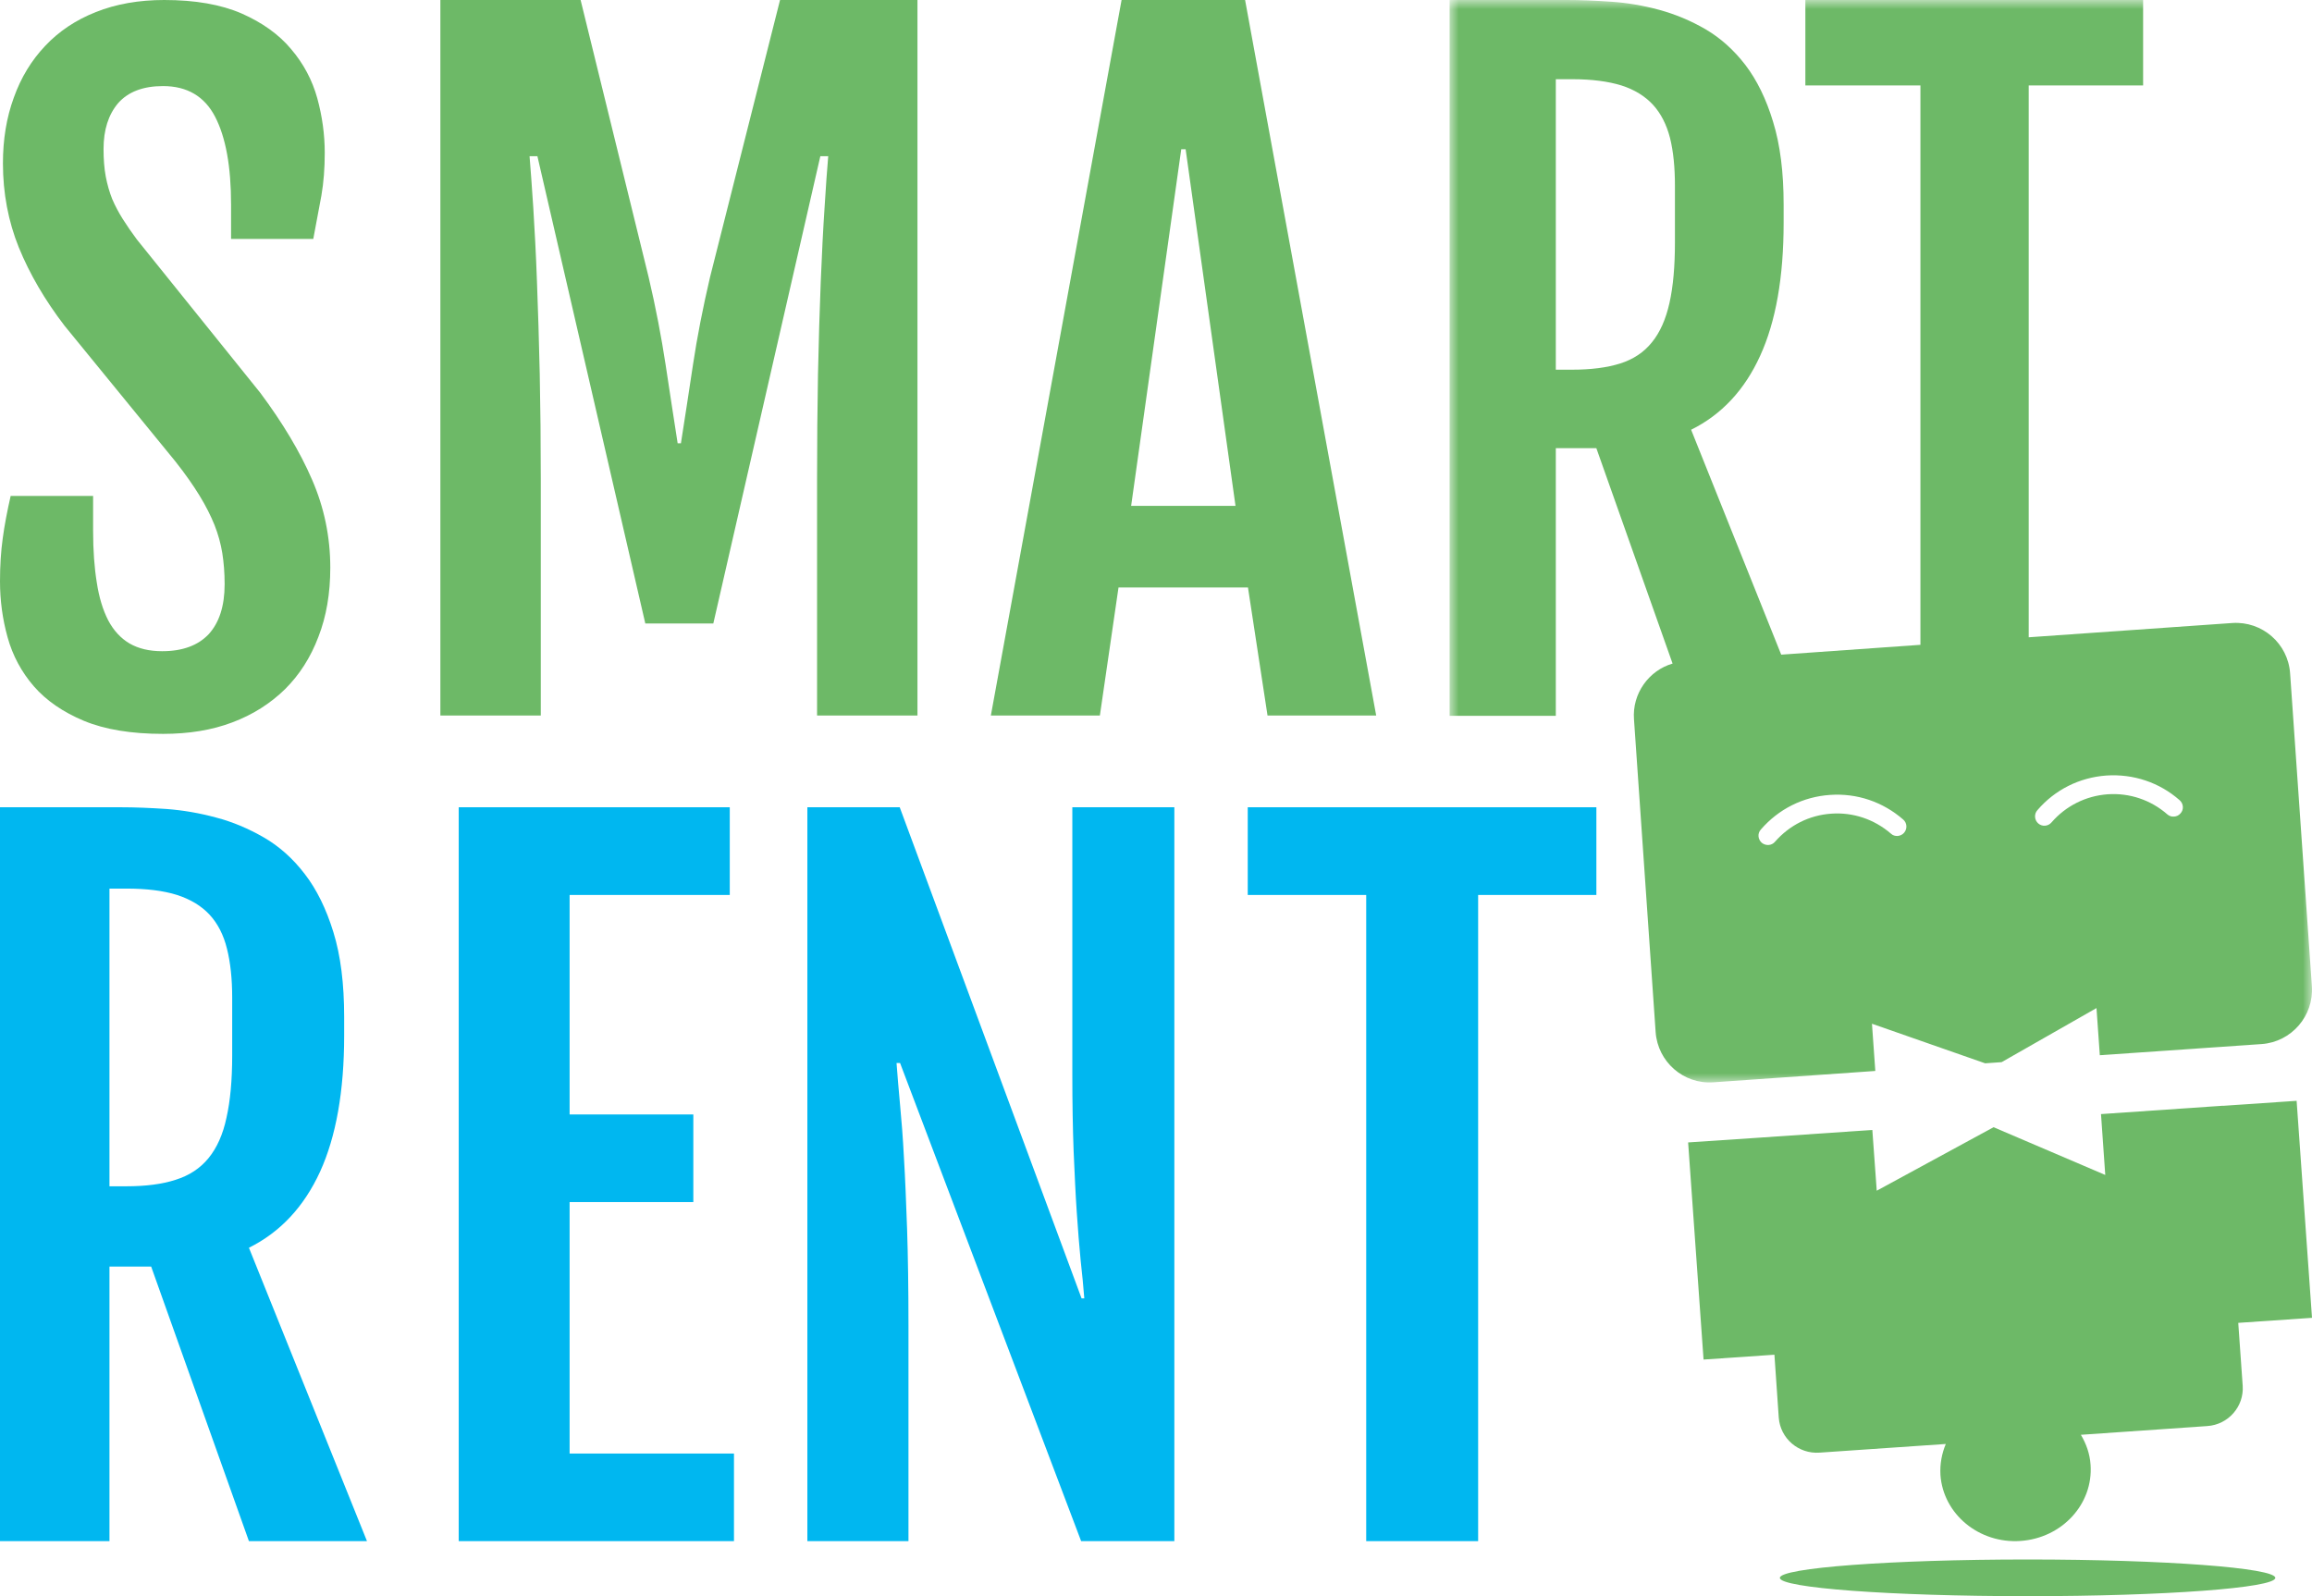
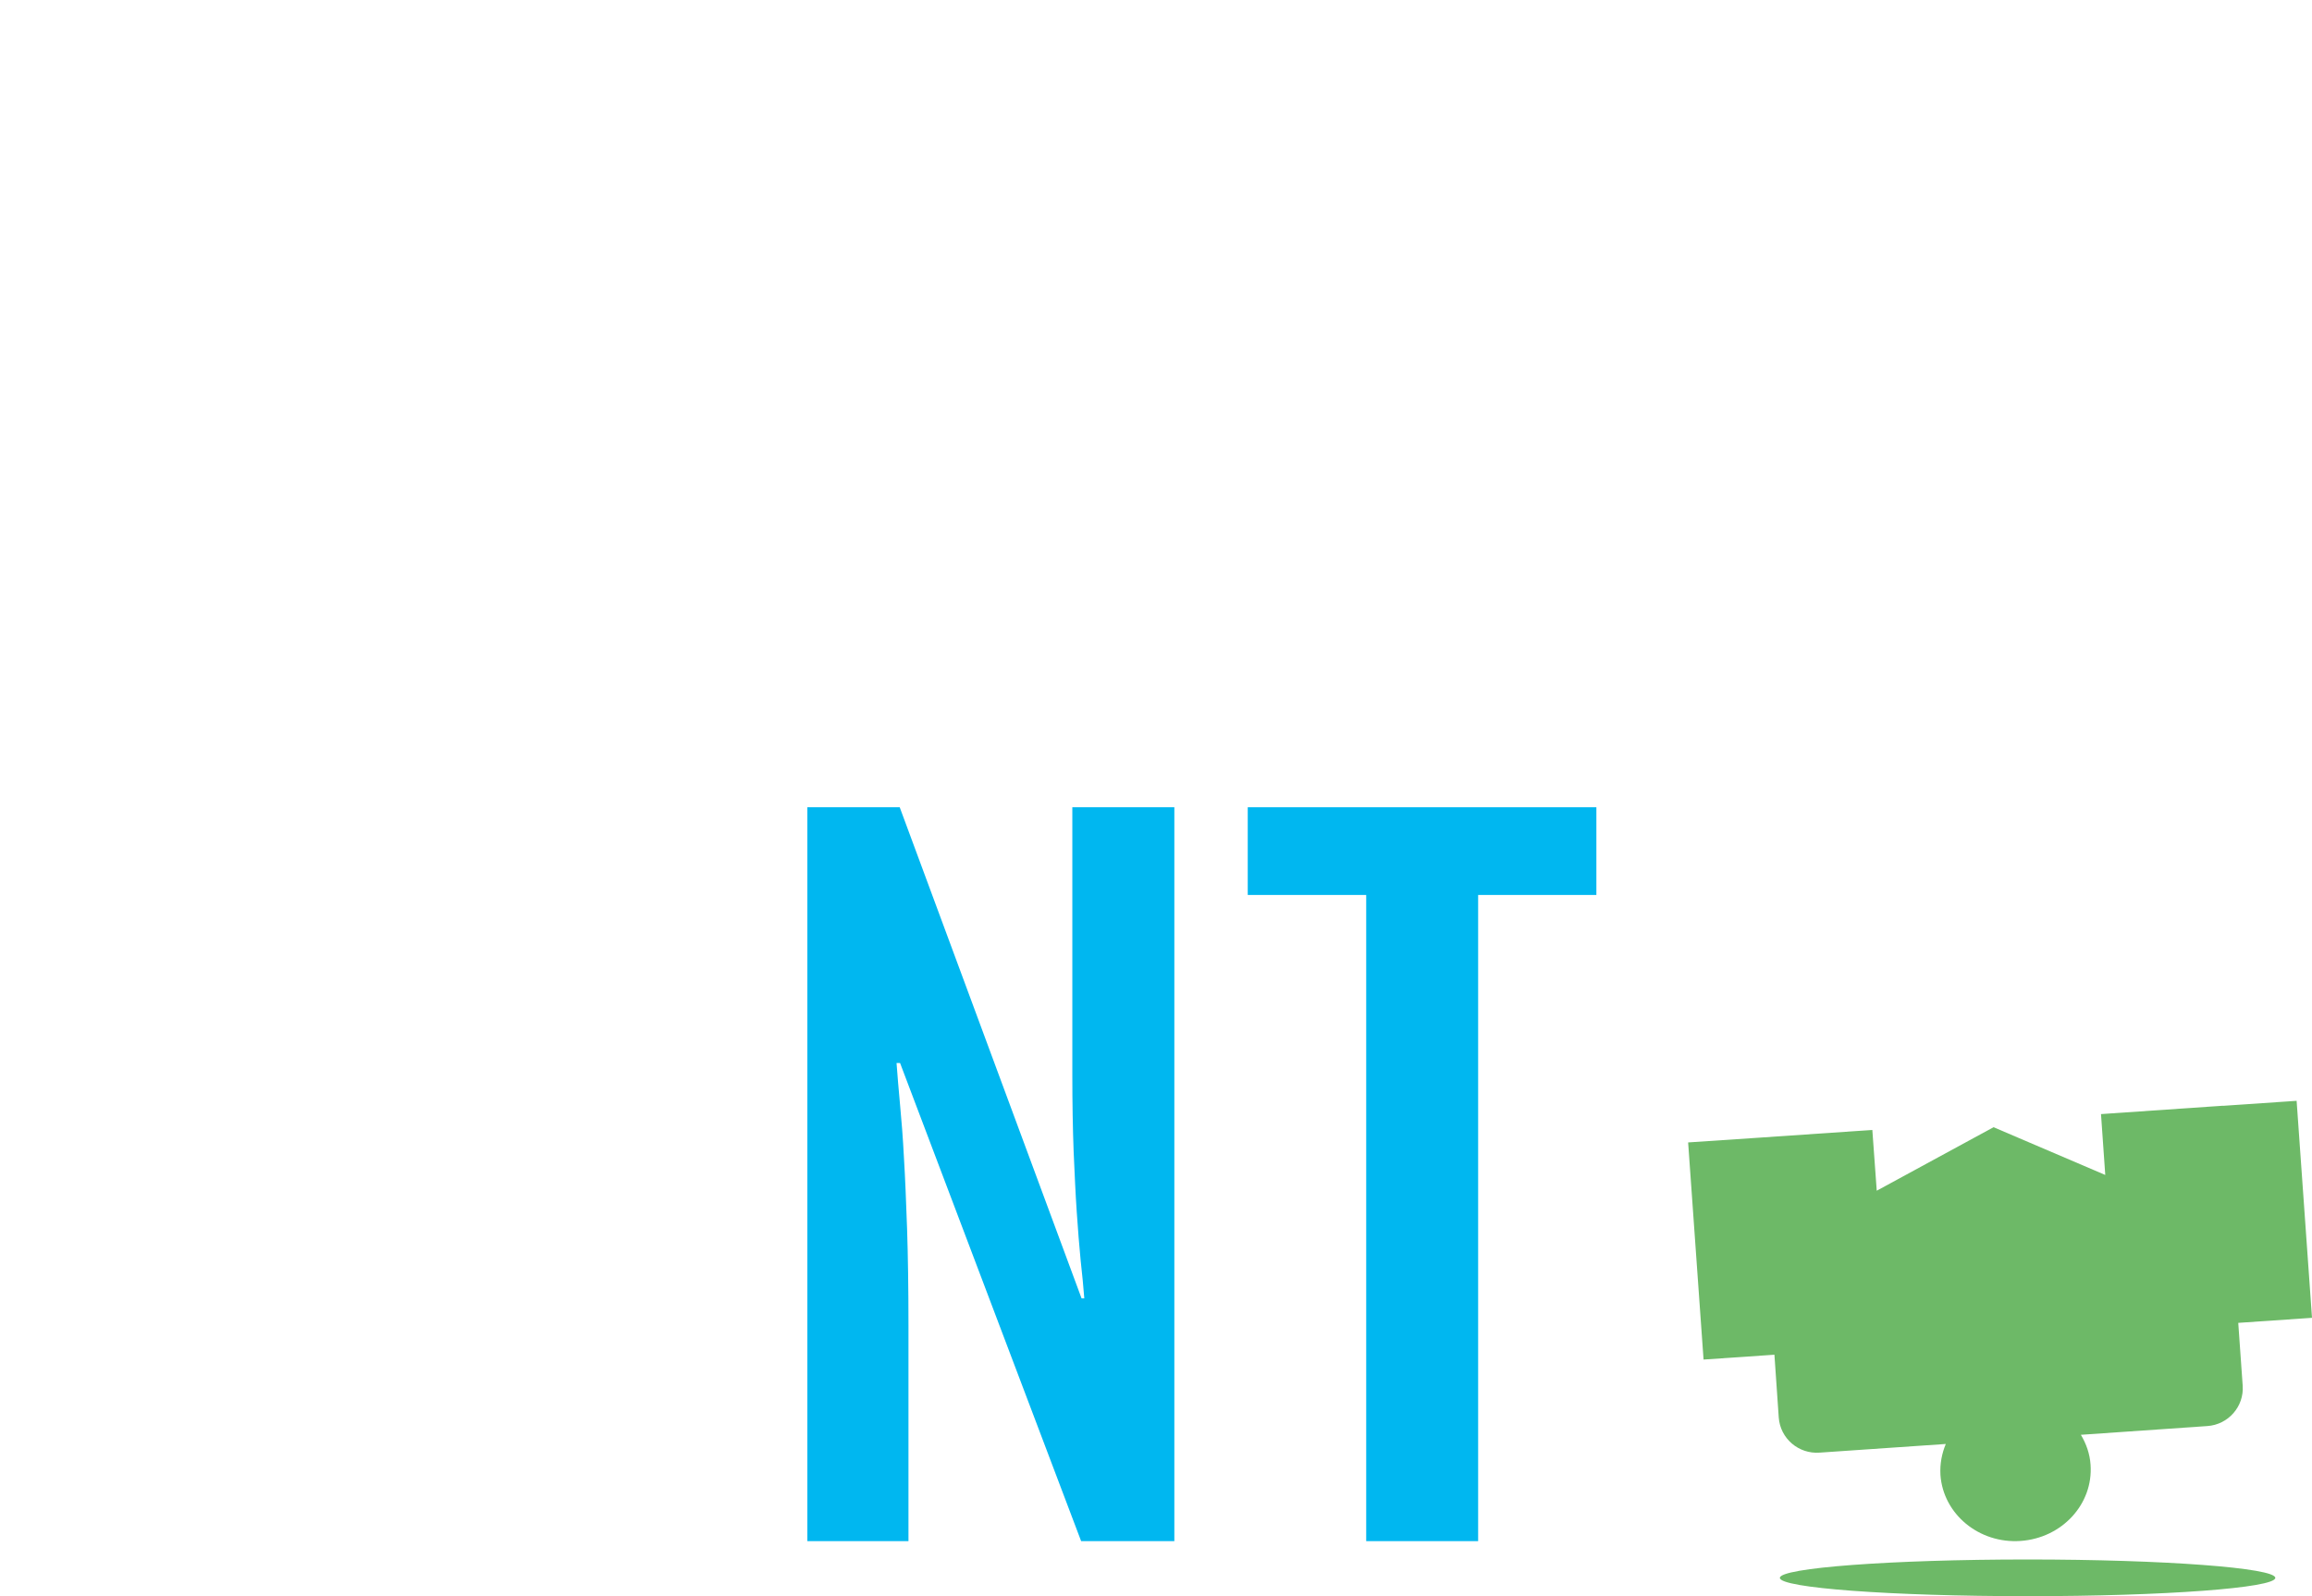
<svg xmlns="http://www.w3.org/2000/svg" xmlns:xlink="http://www.w3.org/1999/xlink" width="126" height="87" viewBox="0 0 126 87">
  <defs>
-     <polygon id="a" points="0 0 47 0 47 59 0 59" />
-   </defs>
+     </defs>
  <g fill="none" fill-rule="evenodd">
-     <path fill="#6DB967" d="M0 31.678C0 30.836.05 30.055.149 29.341.245 28.626.392 27.859.581 27.031L5.074 27.031 5.074 28.94C5.074 29.999 5.142 30.933 5.274 31.746 5.397 32.56 5.607 33.244 5.893 33.804 6.184 34.359 6.576 34.787 7.061 35.073 7.546 35.353 8.136 35.494 8.838 35.494 9.943 35.494 10.789 35.183 11.371 34.569 11.946 33.94 12.242 33.039 12.242 31.838 12.242 31.224 12.196 30.661 12.115 30.149 12.034 29.64 11.889 29.119 11.692 28.619 11.489 28.117 11.222 27.58 10.877 27.018 10.532 26.455 10.099 25.833 9.552 25.143L3.52 17.758C2.444 16.354 1.613 14.928 1.025 13.486.451 12.065.16 10.528.16 8.906.16 7.593.354 6.409.754 5.317 1.143 4.225 1.716 3.288 2.466 2.497 3.208 1.709 4.127 1.09 5.223.658 6.32.219 7.571 0 8.949 0 10.642 0 12.042.247 13.17.736 14.292 1.231 15.194 1.873 15.86 2.67 16.544 3.473 17.015 4.359 17.291 5.353 17.561 6.341 17.698 7.329 17.698 8.33 17.698 9.174 17.639 9.948 17.515 10.662 17.383 11.378 17.238 12.165 17.073 13.024L12.593 13.024 12.593 11.161C12.593 9.073 12.304 7.481 11.722 6.361 11.146 5.251 10.197 4.692 8.887 4.692 7.792 4.692 6.981 5.008 6.439 5.621 5.908 6.247 5.643 7.077 5.643 8.12 5.643 8.677 5.68 9.174 5.764 9.626 5.848 10.062 5.966 10.473 6.116 10.851 6.275 11.221 6.471 11.59 6.691 11.939 6.912 12.29 7.168 12.661 7.454 13.046L14.187 21.414C15.41 23.055 16.353 24.63 17.007 26.145 17.663 27.653 18 29.255 18 30.939 18 32.337 17.788 33.597 17.353 34.709 16.929 35.834 16.321 36.782 15.531 37.566 14.735 38.344 13.783 38.952 12.667 39.372 11.547 39.797 10.29 40 8.887 40 7.152 40 5.717 39.762 4.574 39.29 3.437 38.813 2.524 38.189 1.844 37.406 1.17 36.628.689 35.73.413 34.735.136 33.741 0 32.724 0 31.678M24 0 31.642 0 35.348 15.101C35.742 16.774 36.044 18.372 36.275 19.882 36.5 21.393 36.725 22.821 36.931 24.162L37.109 24.162C37.32 22.821 37.539 21.393 37.766 19.882 37.993 18.372 38.305 16.774 38.697 15.101L42.511 0 50 0 50 39 44.529 39 44.529 26.104C44.529 24.127 44.546 22.224 44.579 20.391 44.619 18.569 44.667 16.892 44.729 15.36 44.791 13.824 44.859 12.477 44.938 11.303 45.01 10.132 45.076 9.213 45.137 8.514L44.707 8.514 38.875 33.982 35.168 33.982 29.288 8.514 28.86 8.514C28.918 9.213 28.985 10.132 29.062 11.303 29.134 12.477 29.21 13.824 29.264 15.36 29.325 16.892 29.373 18.569 29.415 20.391 29.453 22.224 29.472 24.127 29.472 26.104L29.472 39 24 39 24 0ZM67.333 27.572 64.615 8.134 64.376 8.134 61.645 27.572 67.333 27.572ZM61.124 0 67.855 0 75 39 69.078 39 68.012 32.02 60.957 32.02 59.941 39 54 39 61.124 0Z" />
-     <path fill="#00B7F0" d="M6.883,64.659 C7.941,64.659 8.846,64.543 9.57,64.305 C10.312,64.073 10.911,63.68 11.365,63.123 C11.816,62.57 12.149,61.843 12.343,60.92 C12.549,60.012 12.654,58.881 12.654,57.542 L12.654,54.375 C12.654,53.347 12.558,52.456 12.369,51.708 C12.186,50.96 11.866,50.337 11.423,49.857 C10.972,49.372 10.383,49.018 9.648,48.78 C8.911,48.547 7.988,48.433 6.883,48.433 L5.966,48.433 L5.966,64.659 L6.883,64.659 Z M0,44 L6.593,44 C7.349,44 8.171,44.034 9.075,44.094 C9.972,44.162 10.872,44.315 11.773,44.56 C12.671,44.793 13.536,45.16 14.375,45.643 C15.21,46.124 15.964,46.792 16.608,47.637 C17.255,48.473 17.779,49.535 18.169,50.807 C18.565,52.081 18.756,53.621 18.756,55.432 L18.756,56.442 C18.756,59.479 18.312,61.96 17.441,63.868 C16.56,65.783 15.274,67.158 13.566,68.009 L20,84 L13.566,84 L8.238,69.034 L5.966,69.034 L5.966,84 L0,84 L0,44 Z" />
-     <polygon fill="#00B7F0" points="25 44 39.771 44 39.771 48.78 31.043 48.78 31.043 60.744 37.785 60.744 37.785 65.519 31.043 65.519 31.043 79.226 40 79.226 40 84 25 84" />
    <path fill="#00B7F0" d="M44,44 L49.033,44 L58.944,70.769 L59.092,70.769 C59.042,70.145 58.981,69.451 58.893,68.694 C58.82,67.925 58.746,67.052 58.682,66.072 C58.614,65.096 58.567,63.992 58.511,62.754 C58.465,61.521 58.44,60.129 58.44,58.59 L58.44,44 L64,44 L64,84 L58.92,84 L49.052,57.94 L48.86,57.94 C48.912,58.636 48.975,59.397 49.052,60.223 C49.131,61.046 49.207,62.011 49.264,63.111 C49.332,64.221 49.382,65.513 49.435,66.992 C49.483,68.458 49.51,70.213 49.51,72.245 L49.51,84 L44,84 L44,44 Z" />
    <polygon fill="#00B7F0" points="74.456 48.78 68 48.78 68 44 87 44 87 48.78 80.556 48.78 80.556 84 74.456 84" />
    <path fill="#6DB967" d="M124,86.002 C124,86.55 117.955,87 110.506,87 C103.043,87 97,86.55 97,86.002 C97,85.46 103.043,85 110.506,85 C117.955,85 124,85.46 124,86.002" />
    <g transform="translate(79)">
      <mask id="b" fill="#fff">
        <use xlink:href="#a" />
      </mask>
      <path fill="#6DB967" d="M39.835,44.333 C39.74,44.446 39.615,44.499 39.488,44.508 C39.359,44.522 39.223,44.482 39.118,44.389 C38.213,43.598 37.057,43.212 35.869,43.292 C34.68,43.378 33.585,43.923 32.802,44.828 C32.617,45.044 32.292,45.068 32.079,44.88 C31.87,44.698 31.846,44.367 32.035,44.158 C32.993,43.041 34.329,42.376 35.793,42.27 C37.259,42.173 38.682,42.643 39.786,43.615 C40,43.801 40.026,44.127 39.835,44.333 L39.835,44.333 Z M24.768,45.391 C24.679,45.497 24.551,45.551 24.42,45.565 C24.286,45.571 24.155,45.537 24.054,45.439 C23.146,44.655 21.993,44.264 20.799,44.349 C19.605,44.432 18.524,44.977 17.735,45.879 C17.554,46.097 17.233,46.114 17.013,45.936 C16.799,45.745 16.772,45.424 16.962,45.215 C17.929,44.095 19.269,43.426 20.733,43.327 C22.199,43.225 23.605,43.7 24.72,44.668 C24.935,44.853 24.955,45.177 24.768,45.391 L24.768,45.391 Z M11.026,18.658 C10.591,19.202 10.009,19.587 9.3,19.811 C8.583,20.038 7.709,20.15 6.68,20.15 L5.789,20.15 L5.789,4.317 L6.68,4.317 C7.757,4.317 8.649,4.436 9.367,4.658 C10.077,4.886 10.649,5.238 11.087,5.713 C11.517,6.183 11.827,6.794 12.013,7.519 C12.195,8.25 12.281,9.118 12.281,10.123 L12.281,13.208 C12.281,14.519 12.185,15.619 11.984,16.51 C11.786,17.395 11.472,18.113 11.026,18.658 L11.026,18.658 Z M45.807,36.704 C45.697,35.077 44.286,33.849 42.661,33.957 L31.561,34.735 L31.561,4.658 L37.796,4.658 L37.796,0 L19.389,0 L19.389,4.658 L25.66,4.658 L25.66,35.146 L18.073,35.682 L13.163,23.423 C14.824,22.6 16.08,21.253 16.926,19.391 C17.78,17.524 18.205,15.108 18.205,12.131 L18.205,11.149 C18.205,9.388 18.015,7.881 17.63,6.639 C17.258,5.398 16.746,4.364 16.122,3.543 C15.489,2.721 14.771,2.078 13.955,1.598 C13.138,1.122 12.295,0.775 11.43,0.538 C10.556,0.301 9.678,0.152 8.806,0.094 C7.932,0.033 7.133,0 6.399,0 L0,0 L0,39.017 L5.789,39.017 L5.789,24.427 L7.998,24.427 L12.153,36.168 C10.858,36.544 9.943,37.805 10.05,39.21 L11.229,56.246 C11.34,57.875 12.752,59.106 14.369,58.993 L23.201,58.372 L23.019,55.799 L29.187,57.956 L30.085,57.893 L35.255,54.945 L35.436,57.515 L44.253,56.907 C45.88,56.794 47.108,55.371 46.993,53.746 L45.807,36.704 Z" mask="url(#b)" />
    </g>
    <path fill="#6DB967" d="M126,71.828 L125.162,60 L121.141,60.274 L121.141,60.268 L114.501,60.724 L114.733,64.041 L108.646,61.439 L102.279,64.9 L102.039,61.588 L95.86,62.01 L92,62.268 L92.841,74.103 L96.703,73.839 L96.939,77.266 C97.024,78.407 98.02,79.26 99.165,79.176 L106.043,78.704 C105.826,79.225 105.716,79.793 105.751,80.397 C105.905,82.534 107.86,84.145 110.111,83.99 C112.381,83.835 114.086,81.974 113.932,79.835 C113.892,79.24 113.695,78.688 113.404,78.204 L120.29,77.728 C121.439,77.653 122.301,76.66 122.223,75.532 L121.981,72.103 L126,71.828 Z" />
  </g>
</svg>